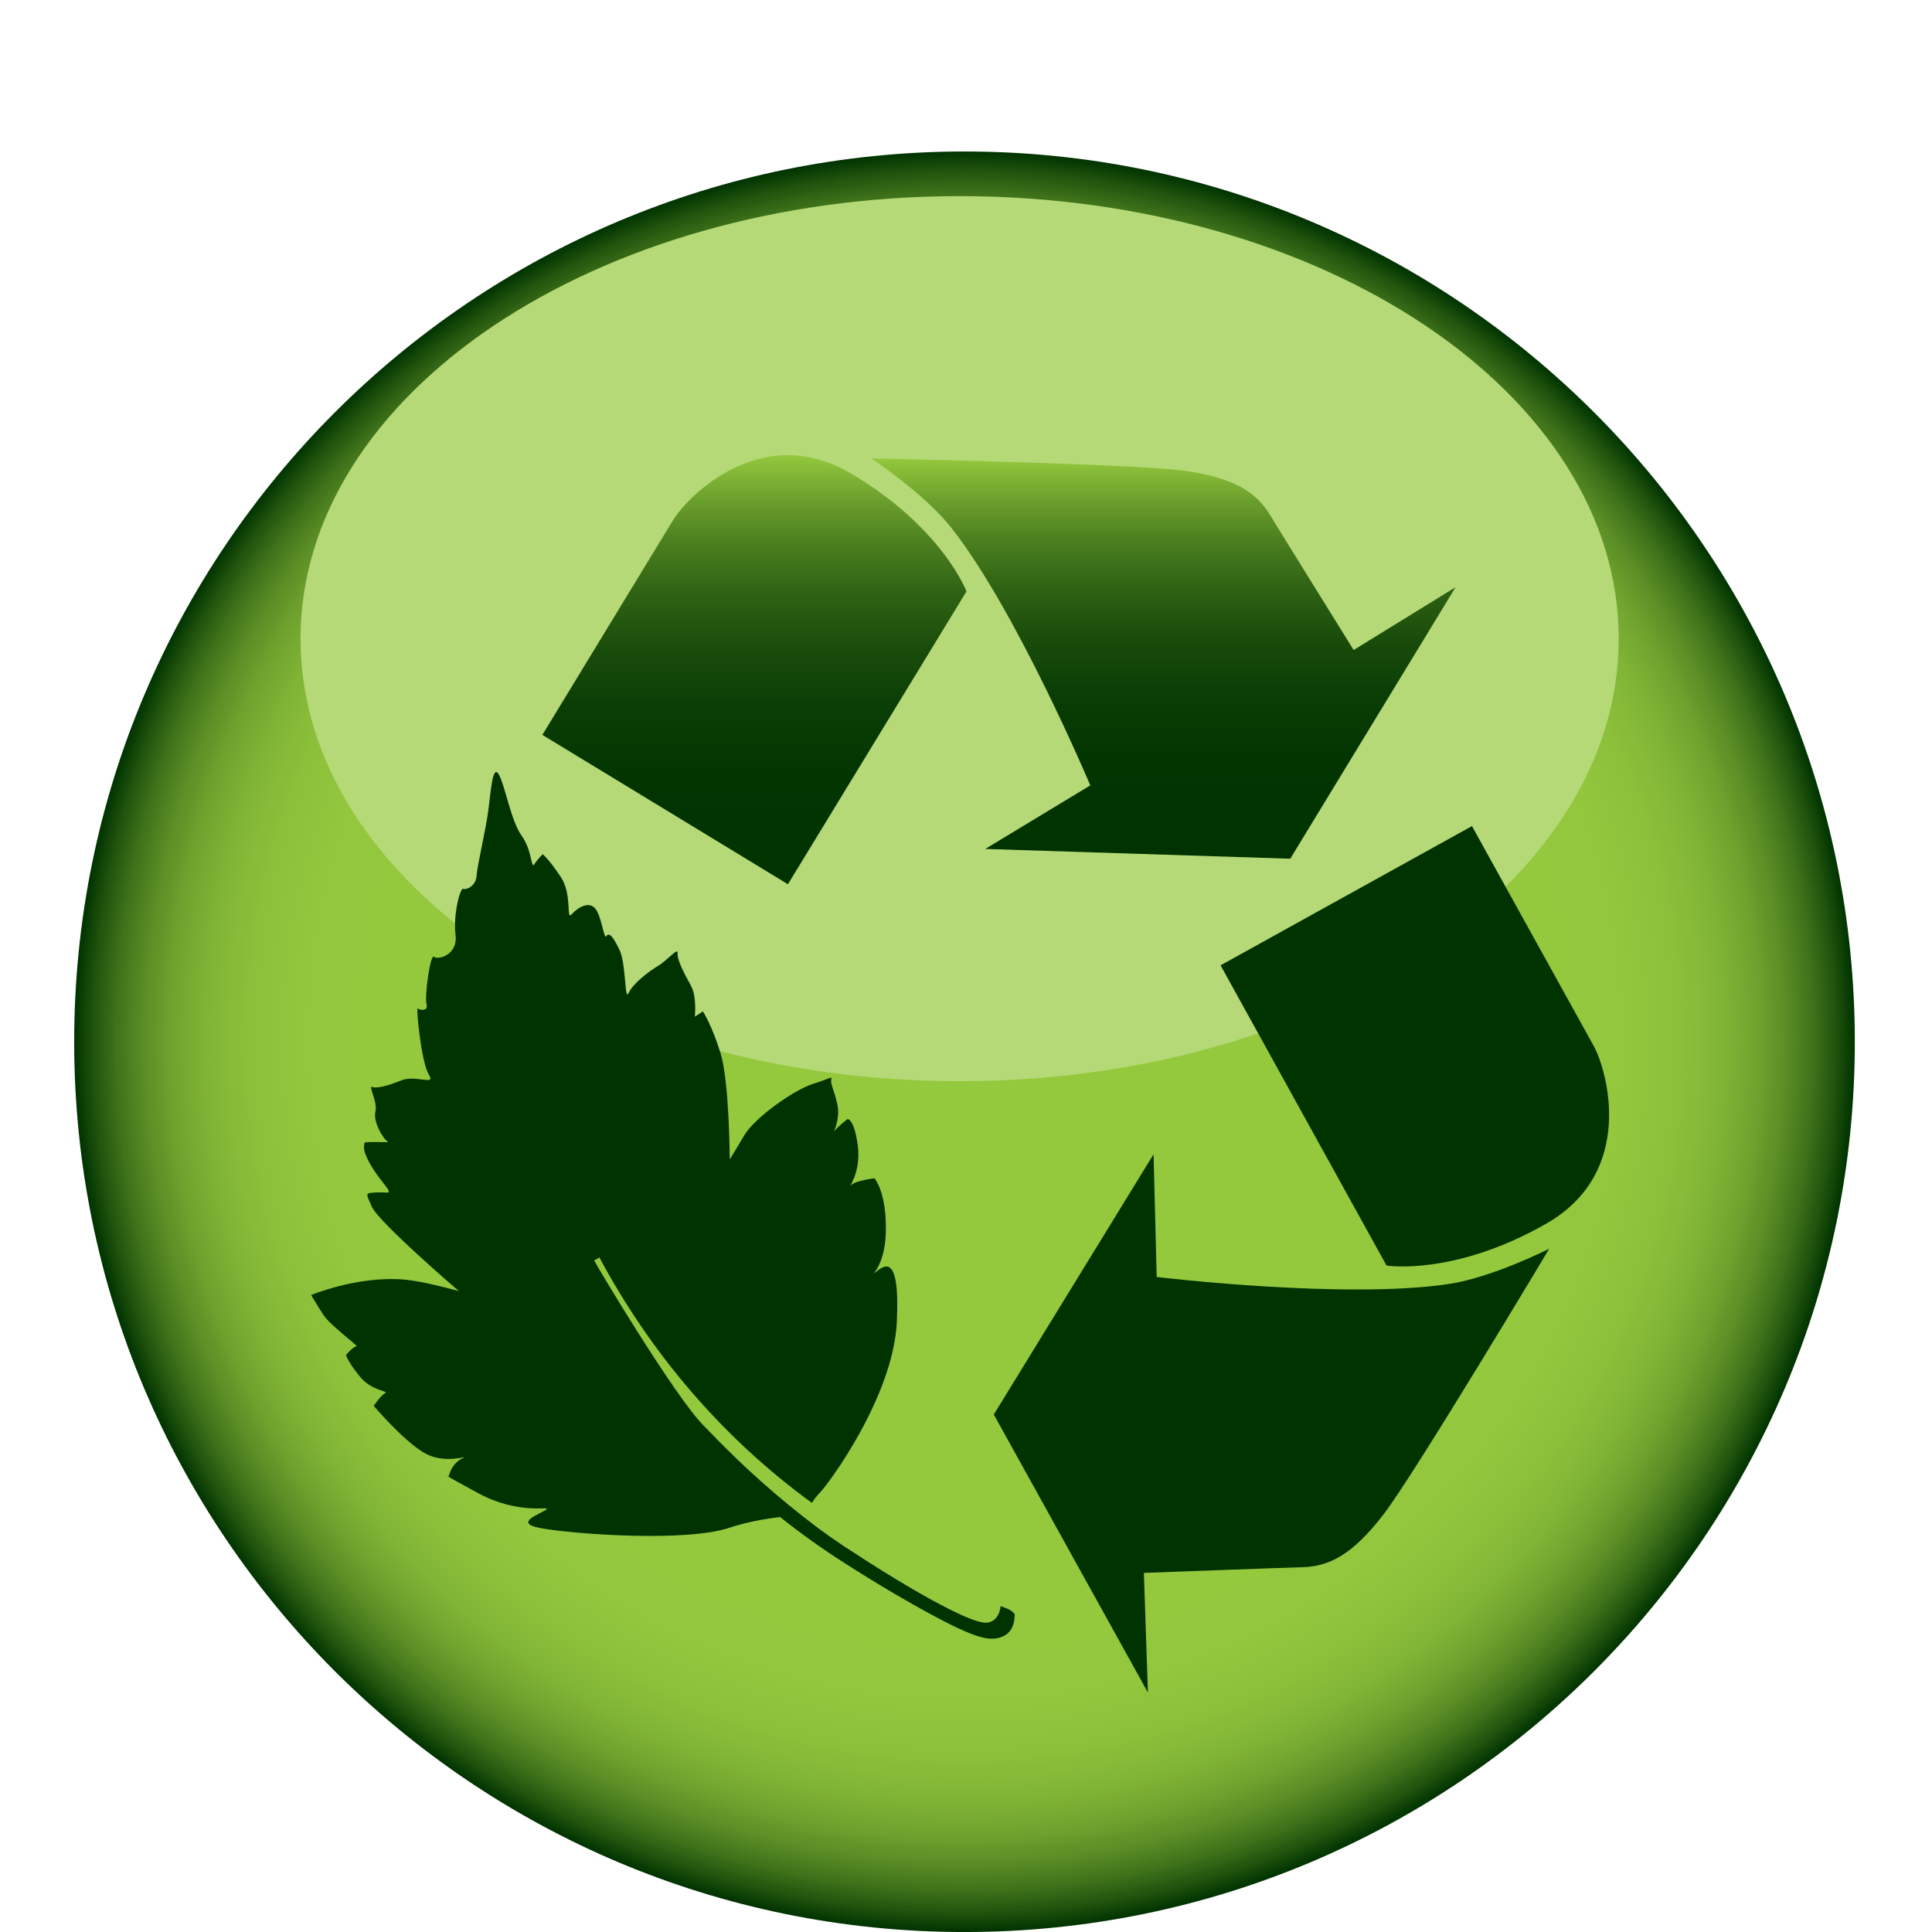
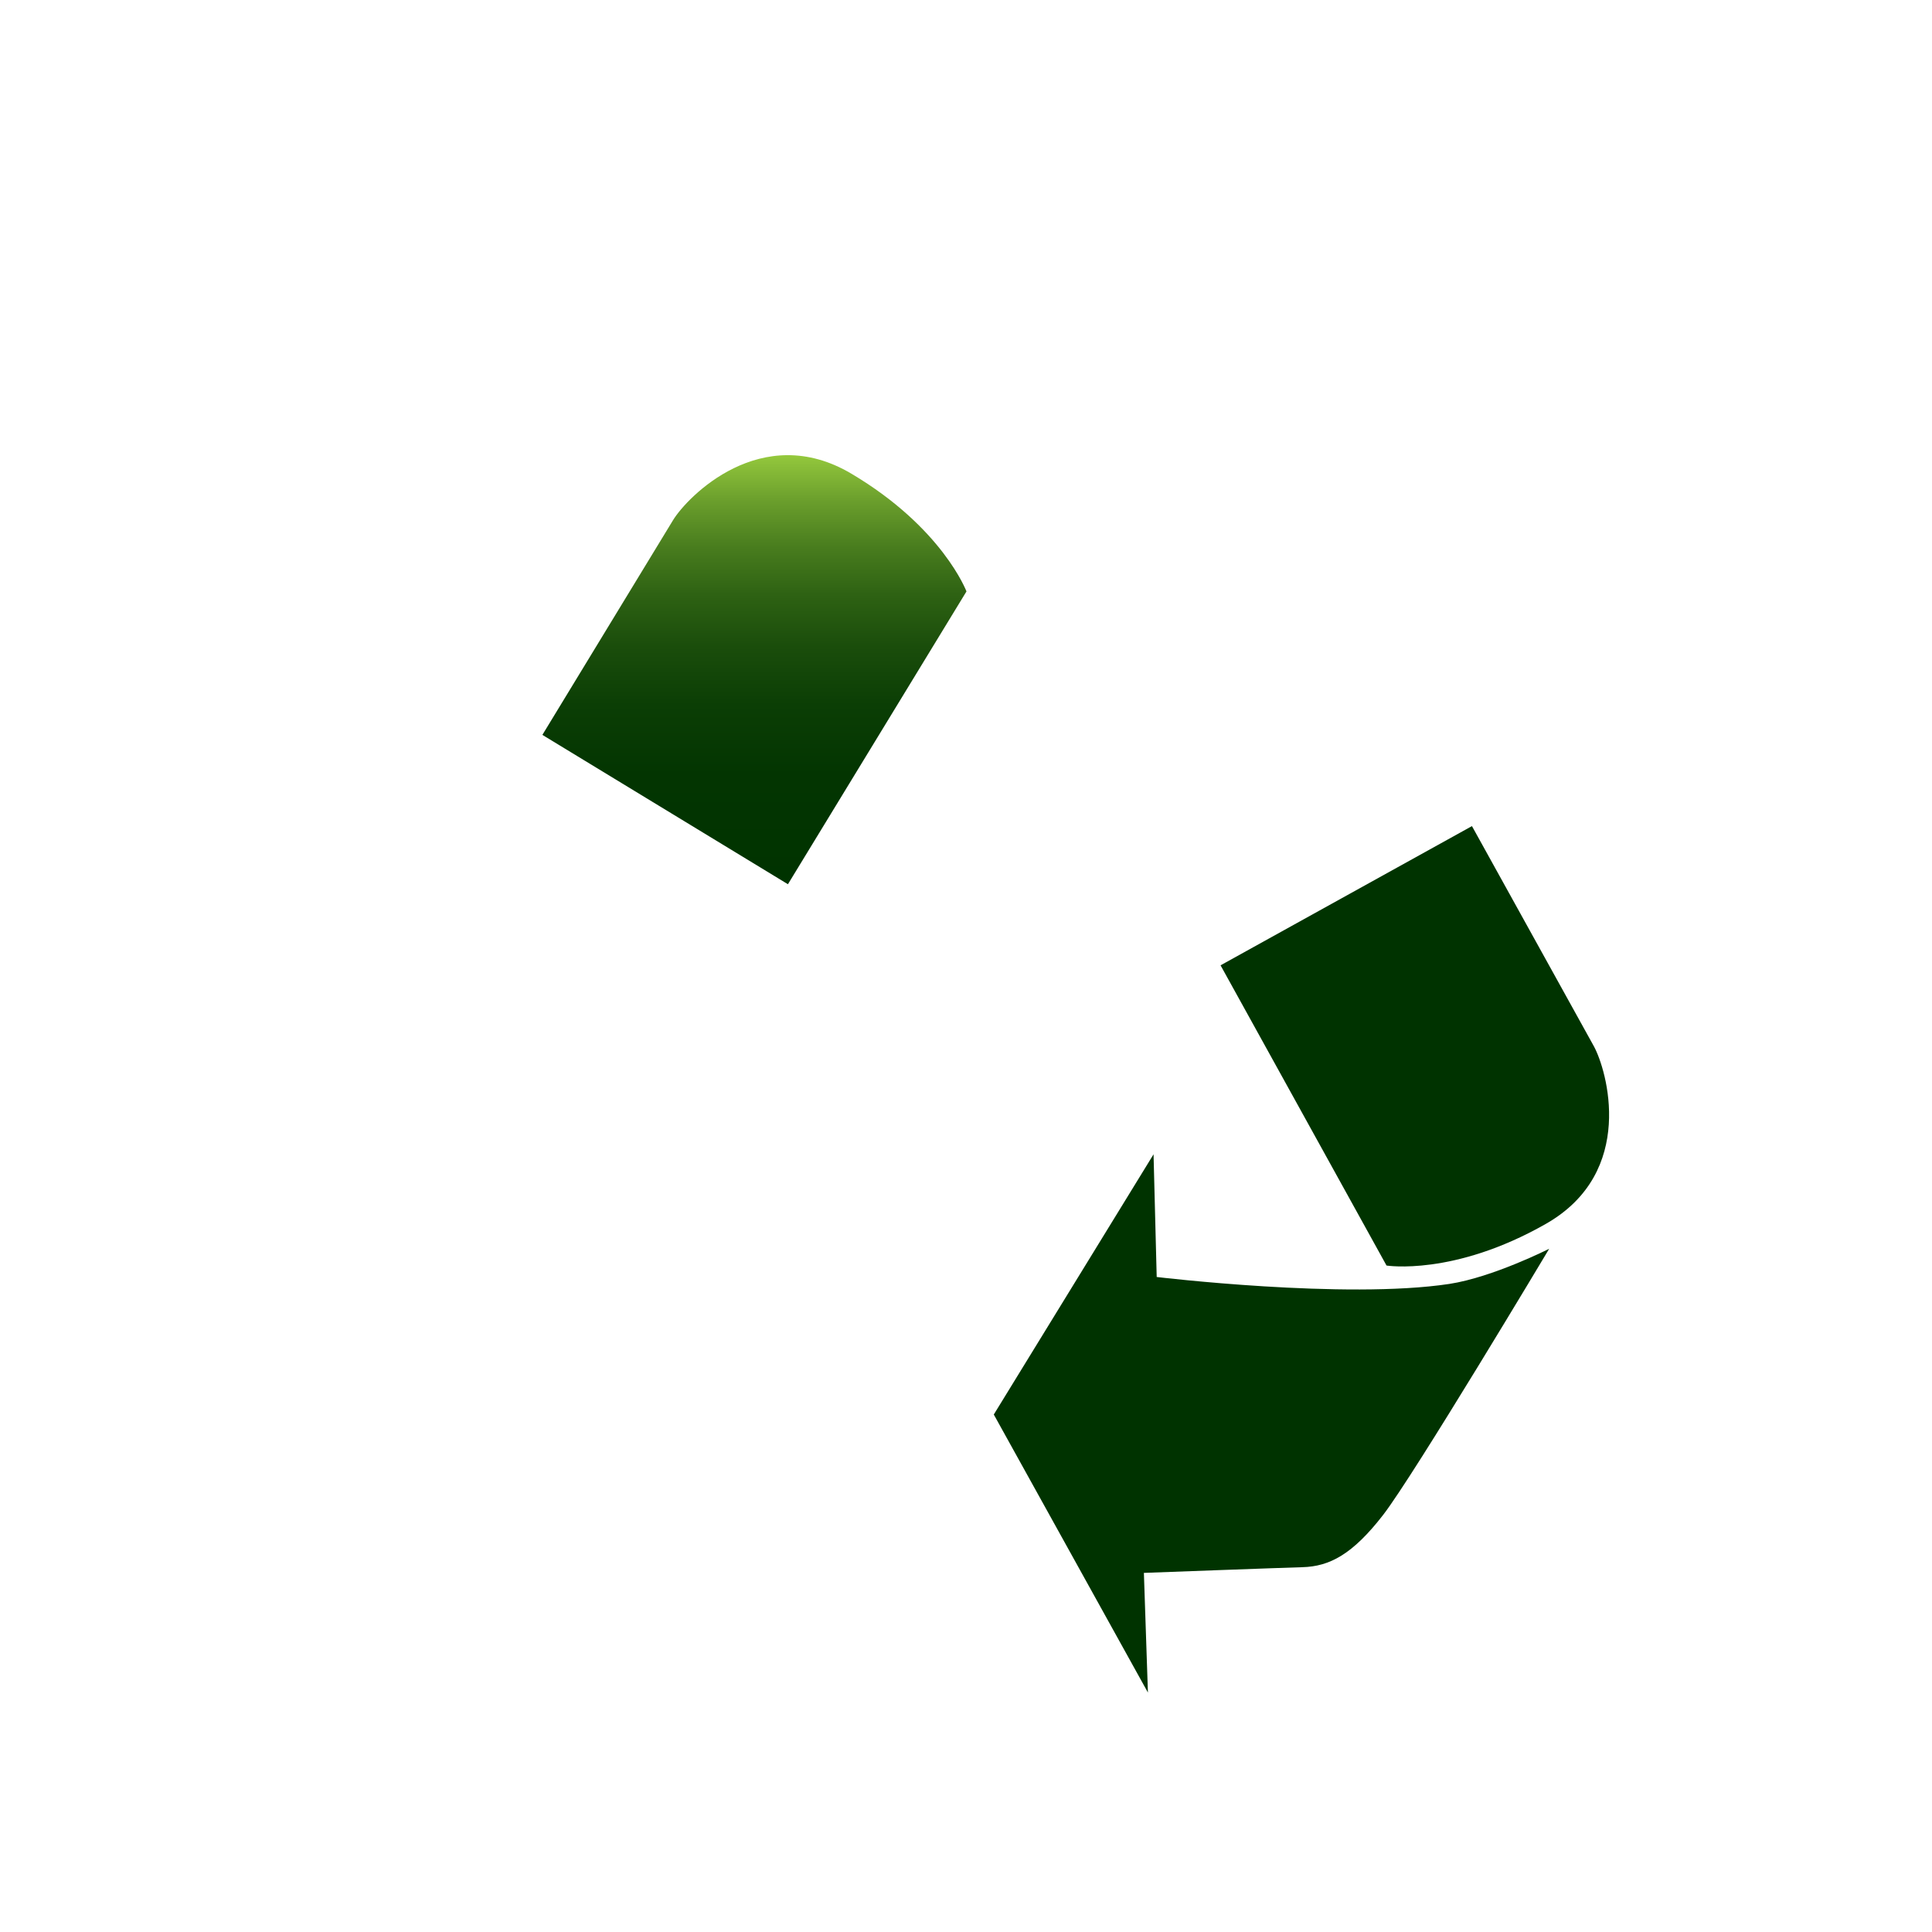
<svg xmlns="http://www.w3.org/2000/svg" version="1.1" id="Layer_1" x="0px" y="0px" width="63.779px" height="63.779px" viewBox="3.678 2.567 63.779 63.779" enable-background="new 3.678 2.567 63.779 63.779" xml:space="preserve">
  <g>
    <g>
      <g>
		</g>
      <g>
        <g>
			</g>
      </g>
    </g>
  </g>
  <g>
    <g>
      <radialGradient id="SVGID_1_" cx="35.684" cy="-496.432" r="29.39" gradientTransform="matrix(1 0 0 -1 -0.166 -459.475)" gradientUnits="userSpaceOnUse">
        <stop offset="0" style="stop-color:#95C93D" />
        <stop offset="0.472" style="stop-color:#95C93D" />
        <stop offset="0.549" style="stop-color:#95C93D" />
        <stop offset="0.736" style="stop-color:#93C73D" />
        <stop offset="0.803" style="stop-color:#8CC03A" />
        <stop offset="0.852" style="stop-color:#80B435" />
        <stop offset="0.89" style="stop-color:#70A32E" />
        <stop offset="0.923" style="stop-color:#5A8D25" />
        <stop offset="0.953" style="stop-color:#3F721A" />
        <stop offset="0.979" style="stop-color:#20530D" />
        <stop offset="1" style="stop-color:#003300" />
      </radialGradient>
-       <path fill="url(#SVGID_1_)" d="M64.909,36.96c0,16.229-13.16,29.387-29.391,29.387c-16.232,0-29.391-13.158-29.391-29.387    c0-16.232,13.16-29.392,29.391-29.392C51.749,7.568,64.909,20.73,64.909,36.96z" />
-       <path fill="#B5D977" d="M57.114,23.651c0,8.069-9.738,14.608-21.756,14.608c-12.017,0-21.759-6.539-21.759-14.608    S23.341,9.042,35.358,9.042C47.374,9.043,57.114,15.581,57.114,23.651z" />
      <g>
        <g>
          <path fill="#003300" d="M36.485,49.263l5.088,9.178l-0.133-3.95c0,0,4.73-0.176,5.234-0.188      c0.898-0.024,1.656-0.425,2.662-1.723c1.008-1.298,5.484-8.789,5.484-8.789s-1.861,0.942-3.297,1.161      c-3.432,0.519-9.66-0.229-9.66-0.229l-0.104-4.05L36.485,49.263z" />
          <path fill="#003300" d="M49.45,44.345l-5.479-9.911l8.299-4.596c0,0,3.59,6.481,4.021,7.261c0.432,0.781,1.42,4.164-1.586,5.873      C51.667,44.701,49.45,44.345,49.45,44.345z" />
        </g>
        <g>
          <linearGradient id="SVGID_2_" gradientUnits="userSpaceOnUse" x1="42.25" y1="-477.173" x2="42.25" y2="-490.39" gradientTransform="matrix(1 0 0 -1 -0.166 -459.475)">
            <stop offset="0" style="stop-color:#95C93D" />
            <stop offset="0.01" style="stop-color:#90C43B" />
            <stop offset="0.108" style="stop-color:#6A9E2C" />
            <stop offset="0.213" style="stop-color:#497D1E" />
            <stop offset="0.325" style="stop-color:#2E6213" />
            <stop offset="0.447" style="stop-color:#1A4D0B" />
            <stop offset="0.583" style="stop-color:#0B3E05" />
            <stop offset="0.745" style="stop-color:#033501" />
            <stop offset="1" style="stop-color:#003300" />
          </linearGradient>
-           <path fill="url(#SVGID_2_)" d="M46.272,30.915l5.457-8.963l-3.365,2.073c0,0-2.498-4.024-2.758-4.455      c-0.467-0.769-1.191-1.227-2.814-1.461c-1.627-0.231-10.352-0.411-10.352-0.411s1.743,1.151,2.641,2.289      c2.154,2.728,4.59,8.507,4.59,8.507l-3.467,2.098L46.272,30.915z" />
          <linearGradient id="SVGID_3_" gradientUnits="userSpaceOnUse" x1="28.748" y1="-477.067" x2="28.748" y2="-491.232" gradientTransform="matrix(1 0 0 -1 -0.166 -459.475)">
            <stop offset="0" style="stop-color:#95C93D" />
            <stop offset="0.01" style="stop-color:#90C43B" />
            <stop offset="0.108" style="stop-color:#6A9E2C" />
            <stop offset="0.213" style="stop-color:#497D1E" />
            <stop offset="0.325" style="stop-color:#2E6213" />
            <stop offset="0.447" style="stop-color:#1A4D0B" />
            <stop offset="0.583" style="stop-color:#0B3E05" />
            <stop offset="0.745" style="stop-color:#033501" />
            <stop offset="1" style="stop-color:#003300" />
          </linearGradient>
          <path fill="url(#SVGID_3_)" d="M35.583,22.091l-5.894,9.666l-8.106-4.93c0,0,3.853-6.33,4.315-7.091      c0.465-0.762,2.917-3.296,5.889-1.53C34.793,19.989,35.583,22.091,35.583,22.091z" />
        </g>
        <g>
-           <path fill="#003300" d="M33.264,55.213c-0.595-0.346-1.194-0.719-1.72-1.055c-0.68-0.433-1.423-0.957-2.113-1.512      c-0.481,0.06-1.103,0.164-1.678,0.356c-1.444,0.479-5.099,0.214-6.227,0.012c-0.942-0.171,0.02-0.479,0.188-0.616      c0.169-0.136-0.876,0.203-2.249-0.538c-1.372-0.74-0.971-0.56-0.971-0.56s0.073-0.419,0.476-0.606      c0.236-0.112-0.602,0.244-1.299-0.172c-0.699-0.415-1.655-1.544-1.655-1.544s0.228-0.342,0.374-0.42      c0.145-0.077-0.424-0.057-0.824-0.538c-0.4-0.482-0.466-0.722-0.466-0.722s0.25-0.298,0.351-0.283      c0.102,0.019-0.863-0.689-1.088-1.028c-0.225-0.34-0.413-0.668-0.413-0.668s1.52-0.641,3.073-0.51      c0.67,0.058,1.804,0.381,1.804,0.381s-2.651-2.273-2.876-2.791c-0.118-0.272-0.171-0.354-0.131-0.424      c0.02-0.04,0.421-0.057,0.622-0.038c0.299,0.026-0.384-0.481-0.697-1.257c-0.072-0.179-0.048-0.32-0.038-0.38      c0.012-0.067,0.901-0.002,0.781-0.04c-0.114-0.04-0.512-0.626-0.414-1.016c0.071-0.287-0.244-0.854-0.111-0.797      c0.132,0.06,0.476-0.018,0.958-0.212c0.48-0.197,1.163,0.193,0.916-0.192c-0.25-0.385-0.431-2.238-0.369-2.184      c0.065,0.056,0.359,0.109,0.29-0.154c-0.067-0.265,0.127-1.665,0.248-1.553c0.12,0.113,0.795-0.05,0.71-0.723      c-0.082-0.674,0.154-1.562,0.252-1.52c0.096,0.042,0.419-0.074,0.445-0.445c0.027-0.371,0.309-1.529,0.389-2.172      c0.082-0.642,0.142-1.528,0.35-1.145c0.207,0.382,0.394,1.52,0.748,2.012c0.352,0.494,0.307,1.108,0.416,0.94      c0.107-0.168,0.277-0.333,0.277-0.333s0.206,0.16,0.598,0.752c0.393,0.59,0.159,1.459,0.364,1.228      c0.205-0.229,0.556-0.43,0.769-0.192c0.212,0.239,0.291,1.051,0.372,0.918c0.078-0.133,0.207-0.021,0.433,0.453      c0.226,0.472,0.161,1.732,0.303,1.419s0.67-0.711,0.979-0.897c0.308-0.187,0.659-0.629,0.636-0.41      c-0.021,0.218,0.229,0.686,0.436,1.061c0.207,0.373,0.133,1.031,0.133,1.031c0.106-0.068,0.16-0.103,0.265-0.173      c0,0,0.288,0.427,0.583,1.374c0.293,0.949,0.304,3.511,0.304,3.511s0.132-0.204,0.484-0.8c0.354-0.595,1.659-1.504,2.255-1.689      c0.597-0.187,0.643-0.279,0.612-0.137c-0.03,0.139,0.095,0.33,0.203,0.814c0.087,0.39-0.071,0.799-0.112,0.892      c0.057-0.104,0.444-0.411,0.444-0.411s0.225-0.026,0.343,0.889c0.116,0.914-0.366,1.446-0.225,1.293      c0.14-0.151,0.775-0.227,0.775-0.227s0.402,0.45,0.375,1.758c-0.02,0.864-0.303,1.276-0.414,1.398      c0.005-0.007,0.01-0.01,0.018-0.015c0.271-0.198,0.873-0.853,0.758,1.601c-0.115,2.451-2.25,5.348-2.551,5.649      c-0.101,0.103-0.186,0.217-0.252,0.324c-2.923-2.122-5.313-4.921-7.014-8.099c-0.07,0.037-0.104,0.057-0.174,0.096v0.001      c0.001,0.002,0.001,0.002,0.001,0.002c0.104,0.213,2.648,4.464,3.595,5.431c0.264,0.273,0.637,0.659,1.087,1.093      c1.013,0.979,2.371,2.122,3.562,2.906c0.524,0.343,1.116,0.726,1.702,1.081c1.918,1.158,2.76,1.484,3.033,1.443      c0.342-0.053,0.418-0.38,0.438-0.544c0.215,0.073,0.33,0.121,0.414,0.21c0.018,0.021,0.029,0.032,0.051,0.053      c-0.002,0.024-0.002,0.036-0.004,0.059c-0.002,0.196-0.059,0.655-0.602,0.74C36.19,56.708,35.673,56.615,33.264,55.213z" />
-         </g>
+           </g>
      </g>
    </g>
  </g>
</svg>